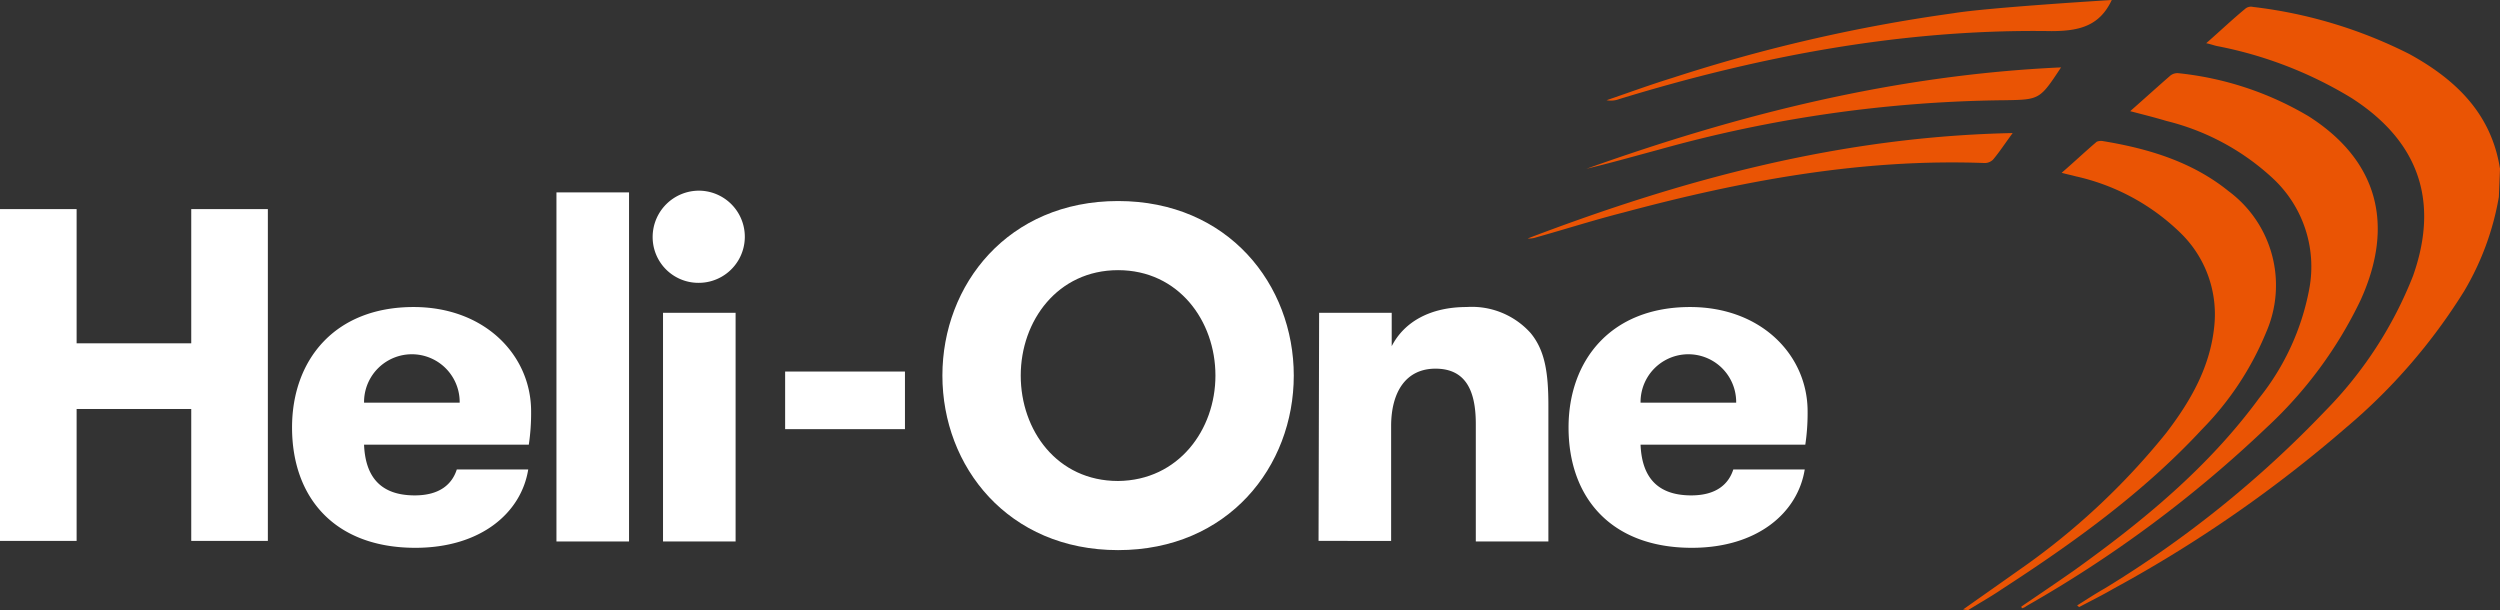
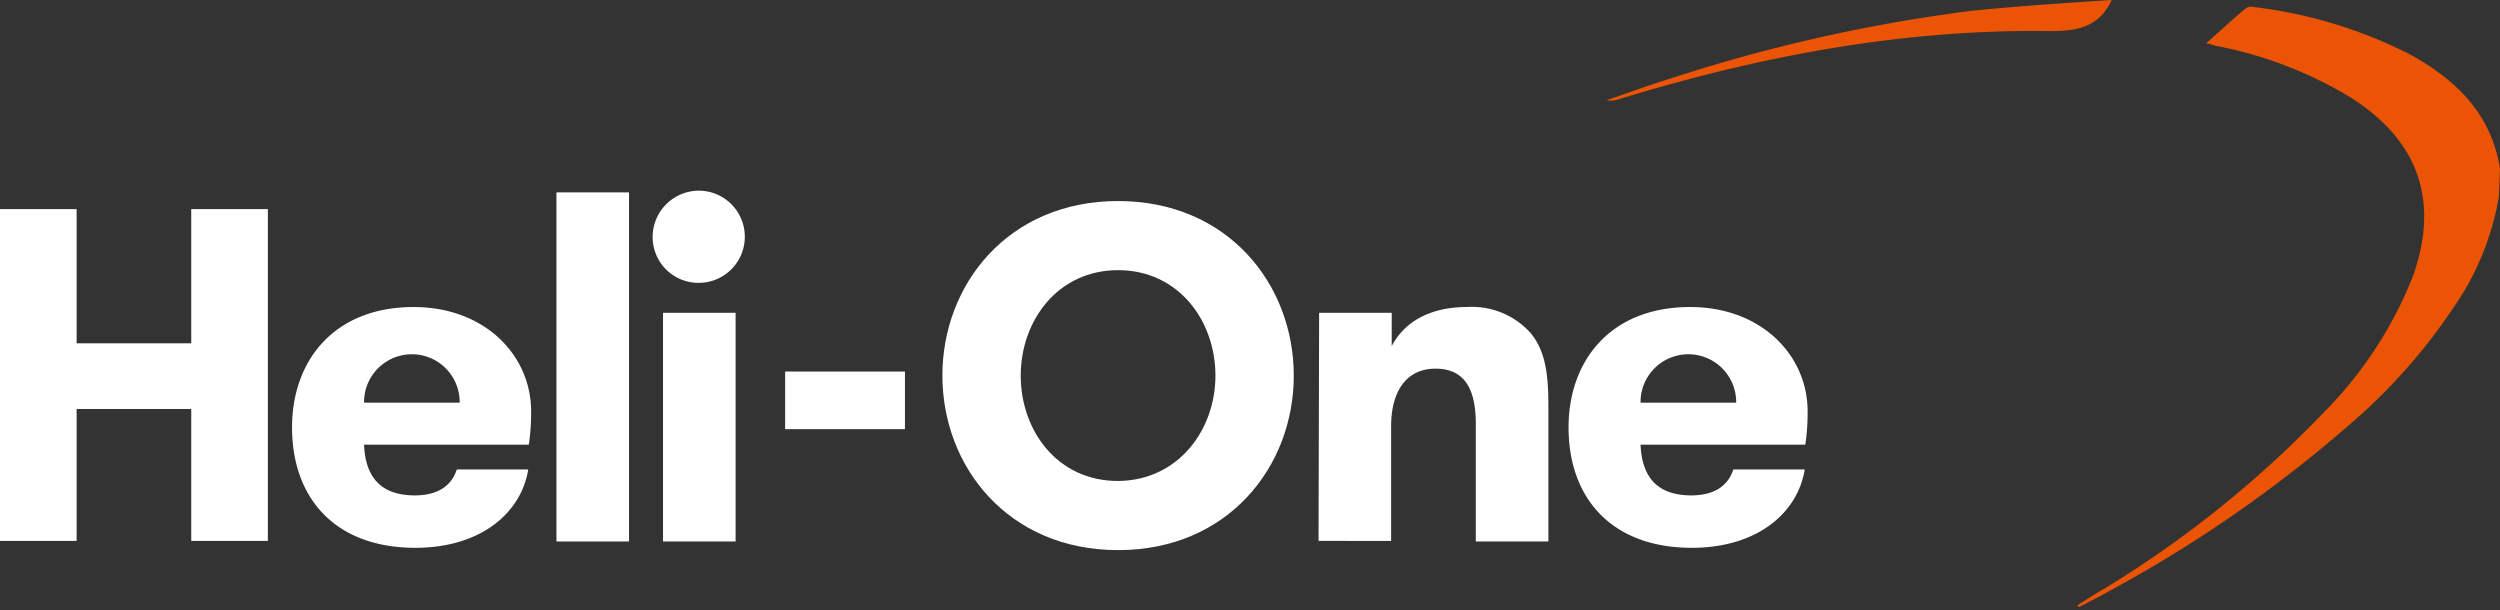
<svg xmlns="http://www.w3.org/2000/svg" width="434" height="105.9" viewBox="0 0 434 105.9">
  <rect x="0" y="0" width="434" height="105.9" fill="#333333" stroke="none" />
  <g id="Heli_One_Master_Logo_Orange_White_Text" transform="translate(-83.1 -322.1)">
-     <path id="Path_4660" d="M434,427.4l.1.3a2.01,2.01,0,0,0,.8-.4,212.9,212.9,0,0,0,41.6-30.9,73.21,73.21,0,0,0,16.4-22.2c6-13.2,2.9-24.3-9-31.9a55.421,55.421,0,0,0-22.7-7.5,2.01,2.01,0,0,0-1.3.4c-2.3,2-4.5,4-7,6.2,2.3.6,4.3,1.1,6.3,1.7a41.825,41.825,0,0,1,18.4,9.9,20.93,20.93,0,0,1,6.4,19.2,42.922,42.922,0,0,1-8.7,19c-8.8,12-20.1,21.3-32.1,29.9-3,2.1-6.1,4.2-9.2,6.3m-10.1.5a5.1,5.1,0,0,0,.9.1c1.9-1.2,3.9-2.3,5.8-3.6,12.5-8.1,24.6-16.8,34.8-27.8a52.324,52.324,0,0,0,11.1-16.8,20.344,20.344,0,0,0-6.5-24.5c-6.3-5.1-13.9-7.4-21.8-8.7a1.986,1.986,0,0,0-1.1.1c-2,1.7-3.9,3.5-6.1,5.4,1.1.3,1.7.4,2.4.6a37.782,37.782,0,0,1,18.3,9.9,19.679,19.679,0,0,1,5.8,16.1c-.7,7.1-4.1,13-8.3,18.5a122.474,122.474,0,0,1-25.8,24c-3.1,2.2-6.1,4.3-9.5,6.7m8.6-82.7c-29.7.6-57.2,8-84.2,18.3a3.887,3.887,0,0,0,1.5-.2c5-1.4,10-3,15.1-4.3,20.5-5.5,41.3-9.4,62.7-8.6a2.035,2.035,0,0,0,1.5-.6c1.1-1.3,2-2.7,3.4-4.6m8.4-11.4c-28.7,1.3-55.8,8.1-82.4,17.6,4.2-1,8.4-2.2,12.5-3.3a230.842,230.842,0,0,1,60.1-8.6c6.1-.1,6.1-.1,9.8-5.7" fill="#ea5404" />
    <path id="Path_4661" d="M516.9,356.3a47.862,47.862,0,0,1-6,16.3,99.8,99.8,0,0,1-20.6,23.8A227.989,227.989,0,0,1,450,424.3c-1.9,1.1-3.9,2.1-5.8,3.1-.1.1-.2.1-.5-.2,1.6-1,3.1-2,4.7-2.9a187.9,187.9,0,0,0,38.2-30.7A69.876,69.876,0,0,0,502,370c4.6-13,1-23.4-10.7-30.9a70.526,70.526,0,0,0-23.3-9c-.5-.1-1-.3-1.9-.5,2.4-2.1,4.5-4.1,6.8-6a1.517,1.517,0,0,1,1.3-.3,80.876,80.876,0,0,1,27.2,8.2c8,4.4,14.2,10.3,15.7,19.9Z" fill="#ea5404" />
    <path id="Path_4662" d="M449.7,322.1c-2.1,4.5-5.6,5.4-10.5,5.4-25.6-.4-50.5,4.3-75,11.8a4.068,4.068,0,0,1-2.2.2c3.8-1.3,7.6-2.7,11.5-3.9a281.7,281.7,0,0,1,48.7-11.2C428.2,323.4,449.7,322.1,449.7,322.1Z" fill="#ea5404" />
    <g id="Group_1344">
      <g id="Group_1343" transform="translate(78 43.7)">
        <path id="Path_4688" d="M38.3,314.7V338H18.4V314.7H5.1v57.6H18.4V349.4H38.3v22.9H51.6V314.7Z" fill="#fff" />
        <g id="Group_1342">
          <g id="Group_1589" data-name="Group 1589">
            <g id="Group_1341">
-               <path id="Path_4689" d="M68.3,355.6c.2,4.8,2.2,8.8,8.8,8.8,4.4,0,6.5-2,7.3-4.5H96.8c-1.2,7.5-8.2,13.6-19.6,13.6-13.9,0-21.4-8.6-21.4-20.9,0-11.6,7.3-20.9,21.1-20.9,12.4,0,20.4,8.4,20.4,18.1a36.852,36.852,0,0,1-.4,5.8Zm0-7.3H84.9a8.3,8.3,0,1,0-16.6-.2v.2" fill="#fff" />
+               <path id="Path_4689" d="M68.3,355.6c.2,4.8,2.2,8.8,8.8,8.8,4.4,0,6.5-2,7.3-4.5H96.8c-1.2,7.5-8.2,13.6-19.6,13.6-13.9,0-21.4-8.6-21.4-20.9,0-11.6,7.3-20.9,21.1-20.9,12.4,0,20.4,8.4,20.4,18.1a36.852,36.852,0,0,1-.4,5.8Zm0-7.3H84.9a8.3,8.3,0,1,0-16.6-.2" fill="#fff" />
              <rect id="Rectangle_1712" width="12.6" height="60.6" transform="translate(101.7 311.8)" fill="#fff" />
              <path id="Path_4690" d="M126.5,311.5a8,8,0,0,1-.2,16,7.938,7.938,0,0,1-7.9-8,8.045,8.045,0,0,1,8.1-8h0m-6.3,21.2h12.6v39.7H120.2V332.7Z" fill="#fff" />
              <rect id="Rectangle_1713" width="20.8" height="10" transform="translate(141.4 342.9)" fill="#fff" />
              <path id="Path_4691" d="M168.7,343.6c0-15.8,11.4-30.3,30.5-30.3s30.5,14.5,30.5,30.3-11.4,30.3-30.5,30.3-30.5-14.5-30.5-30.3m47.4,0c0-9.5-6.4-18.3-16.9-18.3s-16.9,8.8-16.9,18.3,6.3,18.3,16.9,18.3c10.5-.1,16.9-8.9,16.9-18.3" fill="#fff" />
              <path id="Path_4692" d="M234.1,332.7h12.6v5.8c2.2-4.3,6.8-6.8,13-6.8a13.7,13.7,0,0,1,11.1,4.5c2.5,3,3.1,6.9,3.1,12.6v23.6H261.3V352c0-5.7-1.7-9.6-7-9.6-5.1,0-7.7,4-7.7,10v19.9H234Z" fill="#fff" />
              <path id="Path_4693" d="M289.9,355.6c.2,4.8,2.2,8.8,8.8,8.8,4.4,0,6.5-2,7.3-4.5h12.4c-1.2,7.5-8.2,13.6-19.6,13.6-13.9,0-21.4-8.6-21.4-20.9,0-11.6,7.3-20.9,21.1-20.9,12.4,0,20.4,8.4,20.4,18.1a36.854,36.854,0,0,1-.4,5.8Zm0-7.3h16.6a8.3,8.3,0,1,0-16.6-.2v.2" fill="#fff" />
            </g>
          </g>
        </g>
      </g>
    </g>
  </g>
</svg>